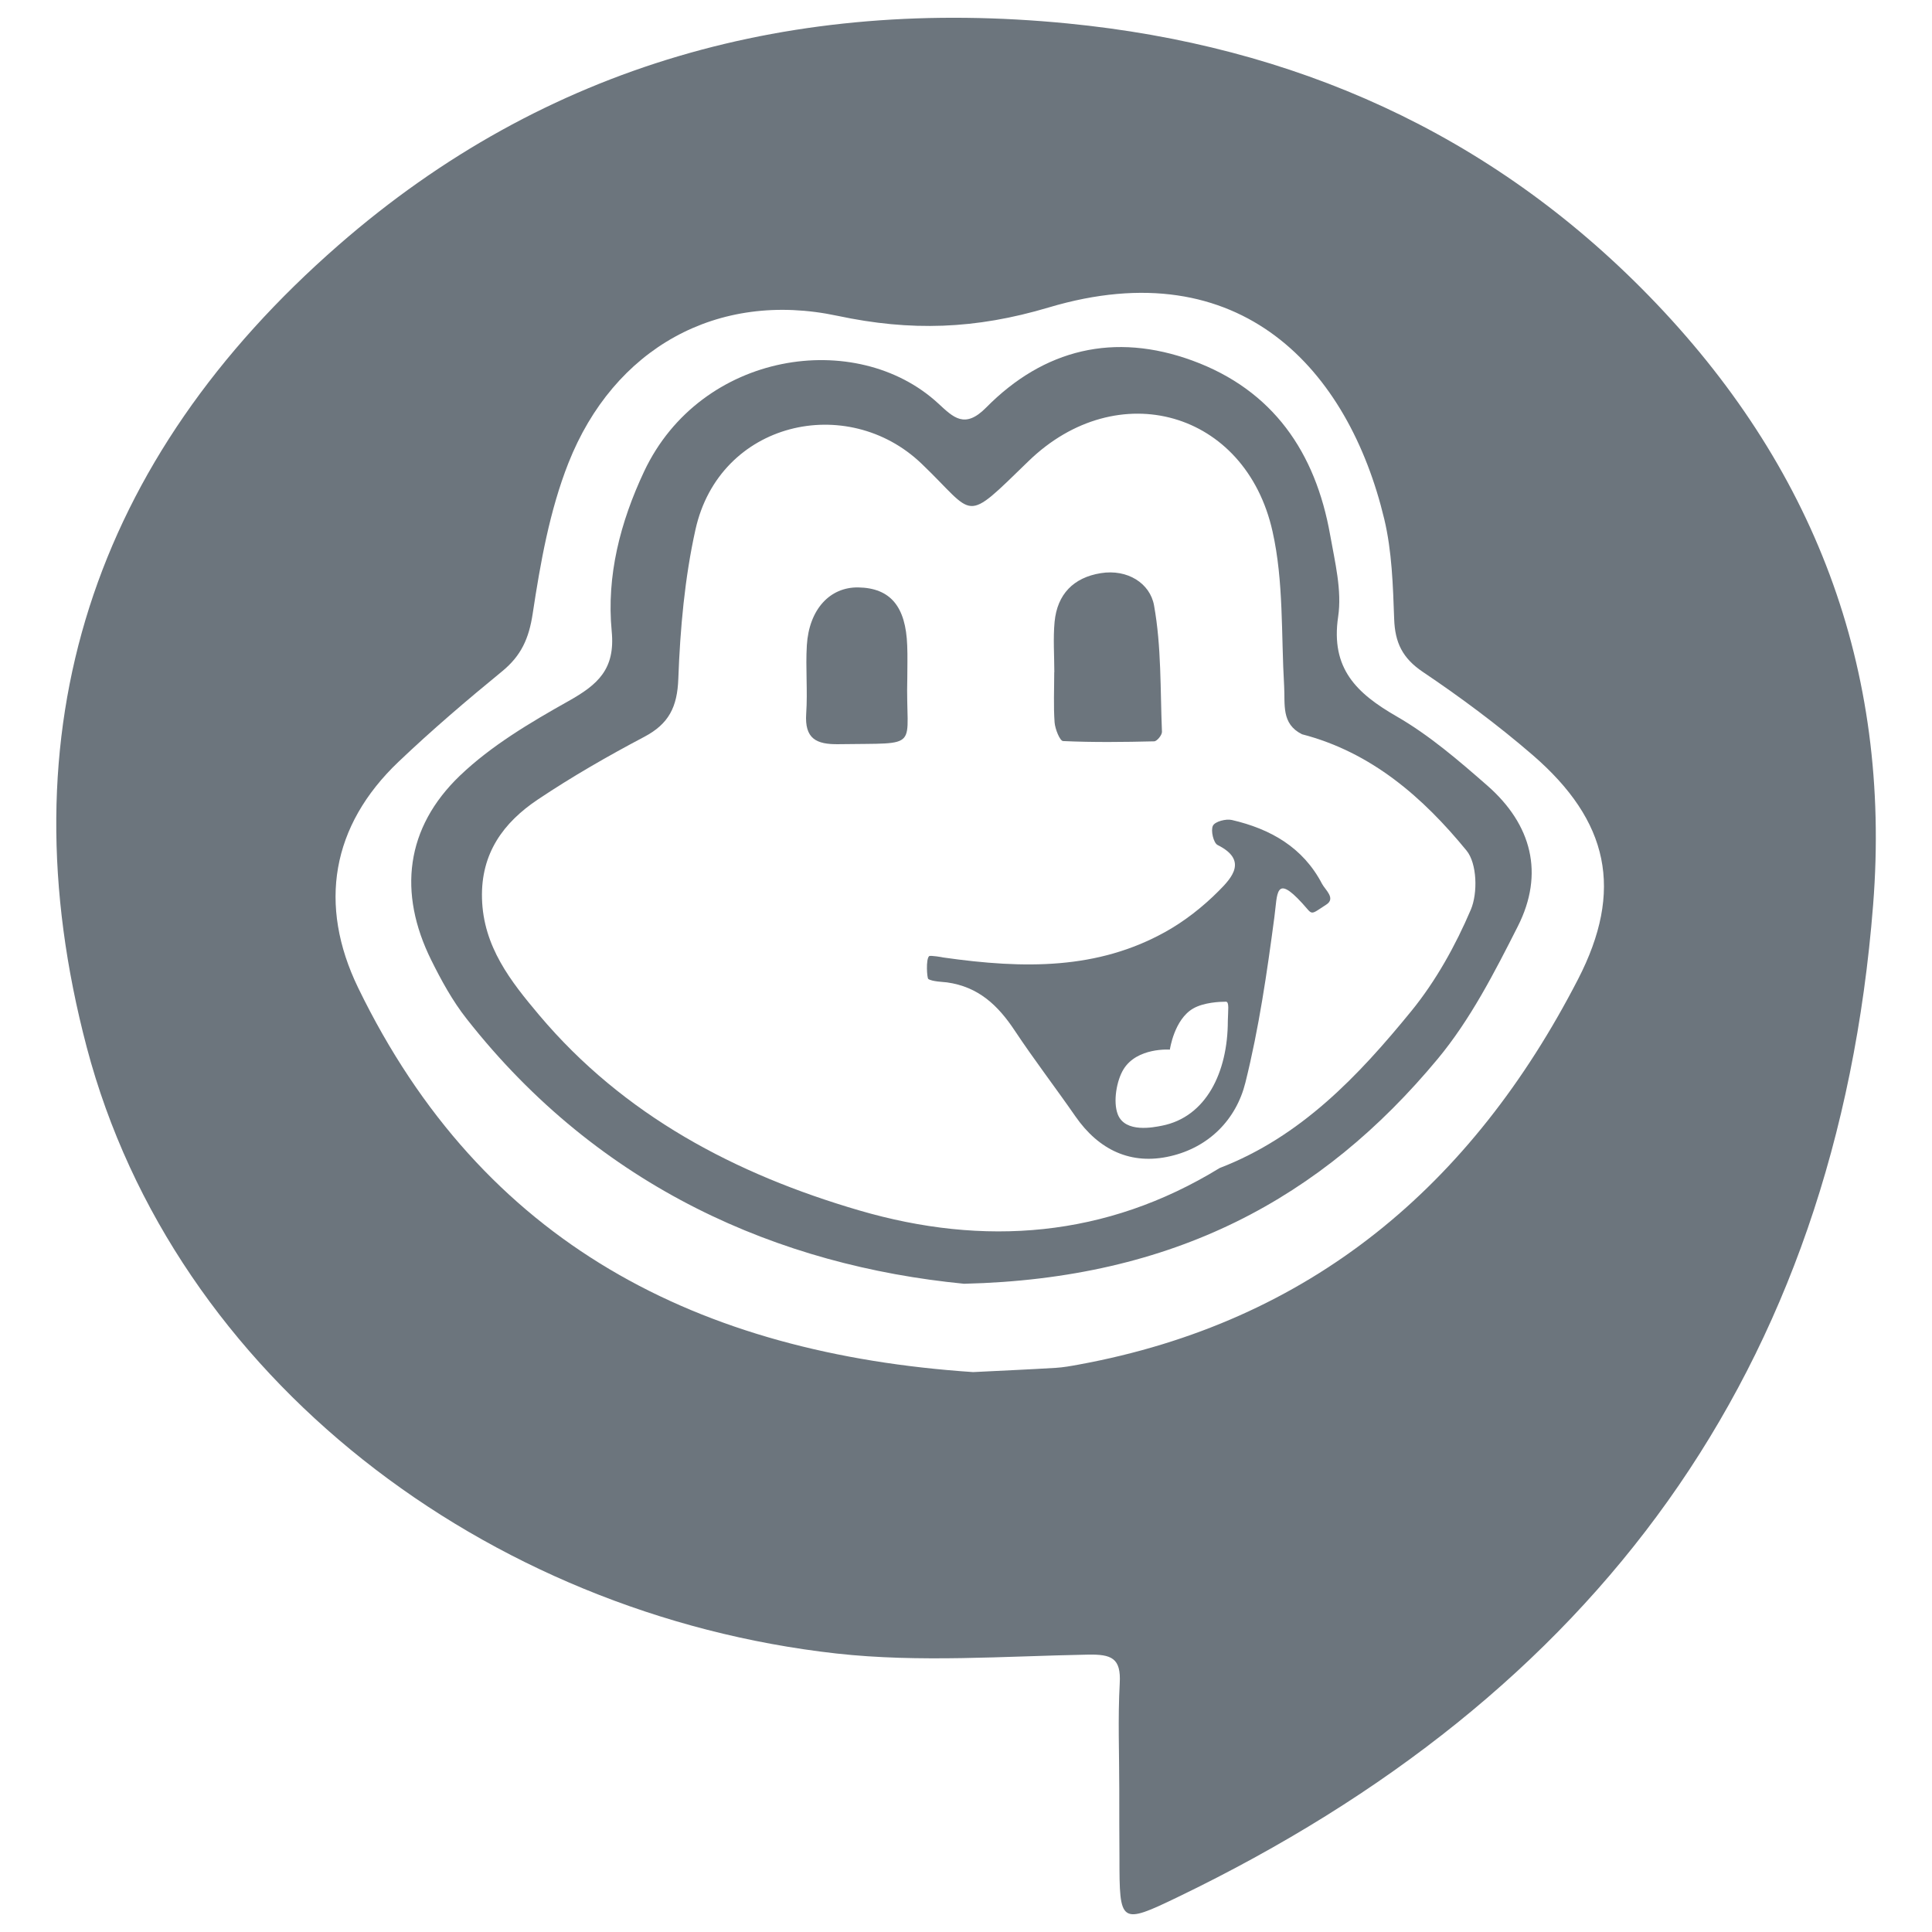
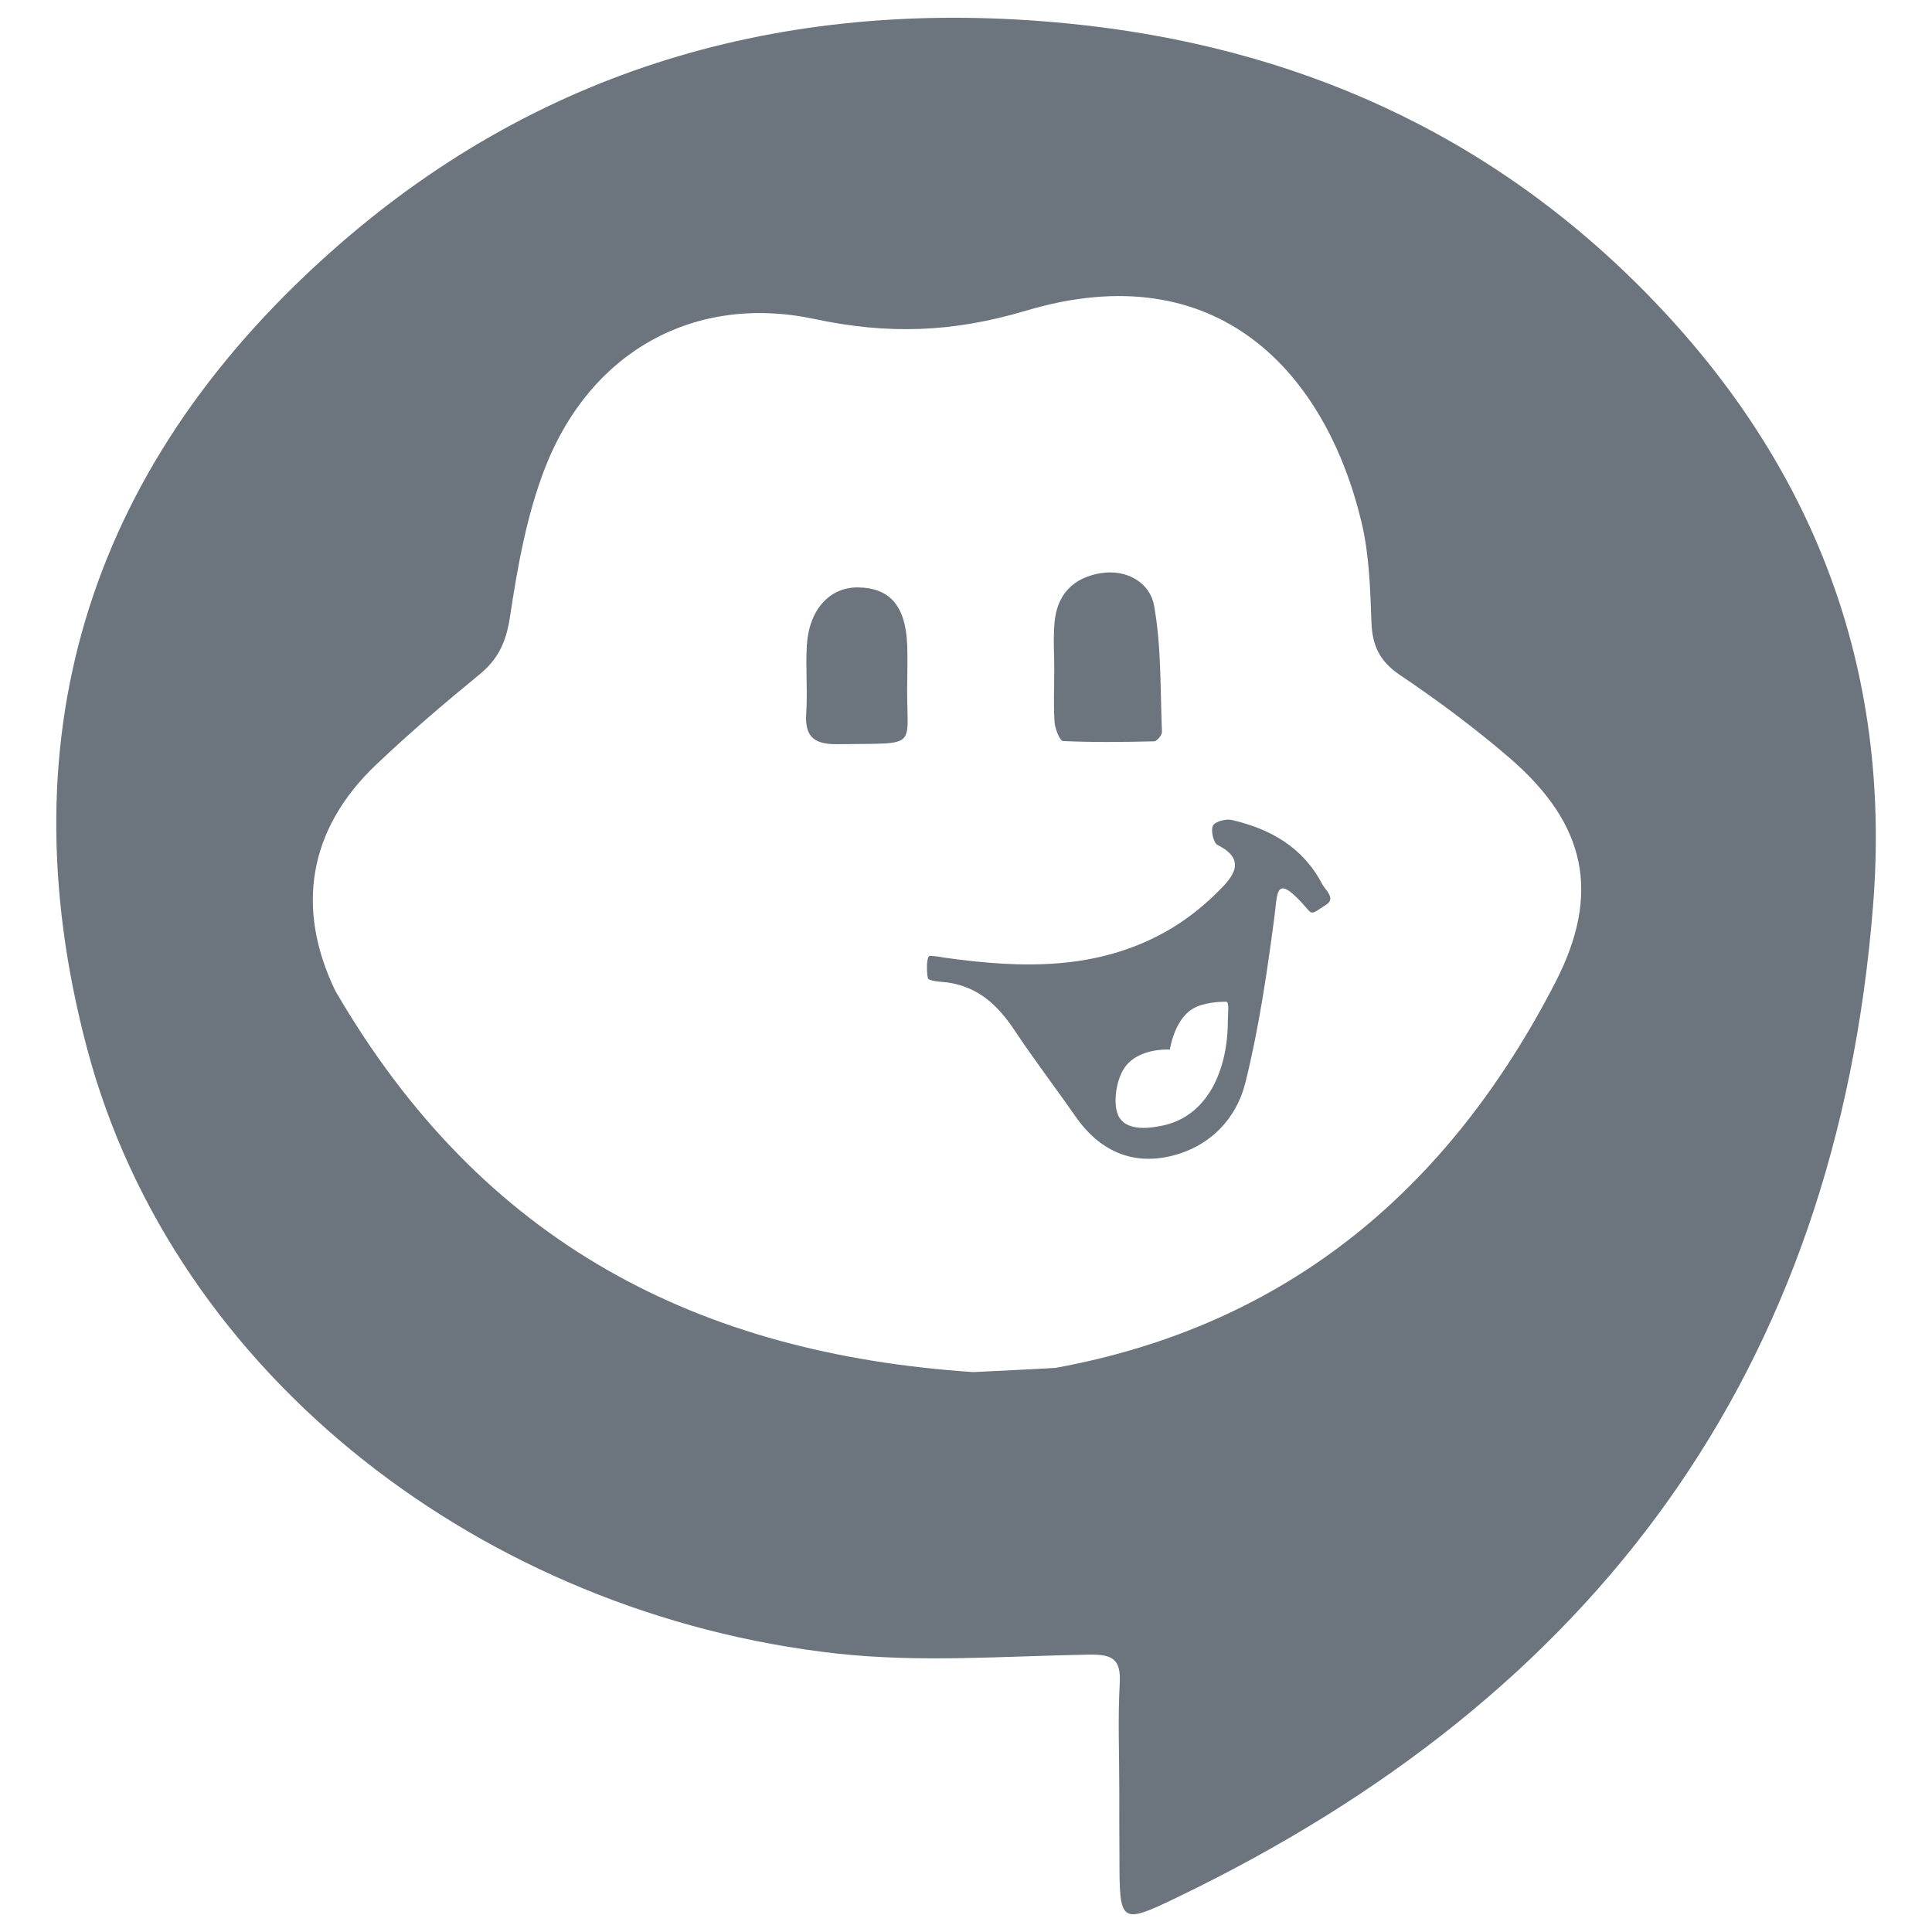
<svg xmlns="http://www.w3.org/2000/svg" version="1.1" id="Layer_1" x="0px" y="0px" viewBox="0 0 210 210" style="enable-background:new 0 0 210 210;" xml:space="preserve">
  <style type="text/css">
	.st0{fill:#6C757D;}
</style>
  <g>
-     <path class="st0" d="M121.66,194.46c0-3.83-0.16-7.67,0.05-11.49c0.16-2.77-0.92-3.16-3.44-3.12c-9.12,0.17-18.34,0.88-27.35-0.12   c-38.04-4.25-72-29.94-81.49-65.89C0.32,79.3,10.17,49.88,36.8,26.64C59.37,6.94,86.3-0.37,116.05,2.55   c24.56,2.41,45.93,11.9,63.19,29.62c17.86,18.34,26.39,40.4,24.36,66.19c-4,50.79-30.28,86-75.57,107.84   c-6.28,3.03-6.35,2.89-6.35-4.25C121.66,199.45,121.66,196.95,121.66,194.46z M105.77,149.14c2.99-0.15,5.99-0.28,8.98-0.46   c0.83-0.05,1.65-0.2,2.47-0.35c25.29-4.63,42.76-19.5,54.3-41.88c4.99-9.67,3.38-17.21-4.95-24.4c-3.77-3.25-7.79-6.24-11.92-9.02   c-2.21-1.49-3.02-3.18-3.11-5.74c-0.13-3.64-0.24-7.37-1.08-10.88c-3.87-16.17-15.56-29.23-36.47-22.99   c-7.99,2.38-15,2.6-22.95,0.91c-13.09-2.79-24.34,3.55-29.26,16.01c-2.04,5.17-3.04,10.83-3.88,16.37   c-0.41,2.7-1.25,4.56-3.31,6.25c-3.86,3.16-7.67,6.41-11.28,9.85c-7.3,6.95-8.74,15.55-4.39,24.54   C52.46,135.27,76.01,147.14,105.77,149.14z" />
-     <path class="st0" d="M104.79,139.54c-20.07-1.96-39.62-10.39-54.07-28.8c-1.53-1.94-2.75-4.17-3.85-6.39   c-3.62-7.31-2.8-14.37,3.13-20.05c3.41-3.26,7.65-5.77,11.8-8.1c3.17-1.78,5.09-3.45,4.69-7.58c-0.58-6.03,0.93-11.86,3.52-17.37   c6.17-13.09,23.1-15.58,31.97-7.4c1.65,1.52,2.88,2.81,5.21,0.45c6.29-6.37,13.94-8.2,22.41-5.11c8.78,3.21,13.39,9.98,14.98,18.95   c0.52,2.94,1.3,6.04,0.87,8.9c-0.83,5.62,2,8.32,6.36,10.83c3.56,2.05,6.76,4.81,9.88,7.54c4.79,4.21,6.2,9.53,3.29,15.28   c-2.53,5-5.16,10.14-8.71,14.41C143.67,130.27,127.61,139,104.79,139.54z M141.52,79.81c-2.28-1.14-1.82-3.26-1.94-5.23   c-0.33-5.62-0.04-11.38-1.26-16.81c-2.93-13.12-16.86-17.01-26.51-7.66c-7.17,6.95-5.68,5.99-11.64,0.29   c-8.07-7.73-21.97-4.61-24.58,7.18c-1.17,5.28-1.66,10.77-1.86,16.19c-0.11,3.08-1.03,4.91-3.7,6.32   c-3.96,2.09-7.86,4.33-11.58,6.82c-3.73,2.5-6.19,5.84-6.06,10.74c0.14,5.25,3.12,9.01,6.21,12.68   c9.21,10.93,21.36,17.31,34.77,21.23c13.57,3.97,26.84,2.98,39.2-4.6c8.83-3.4,15.09-10.02,20.85-17.08   c2.66-3.27,4.79-7.11,6.45-11c0.77-1.81,0.68-5.02-0.46-6.42C154.68,86.68,149.08,81.77,141.52,79.81z" />
+     <path class="st0" d="M121.66,194.46c0-3.83-0.16-7.67,0.05-11.49c0.16-2.77-0.92-3.16-3.44-3.12c-9.12,0.17-18.34,0.88-27.35-0.12   c-38.04-4.25-72-29.94-81.49-65.89C0.32,79.3,10.17,49.88,36.8,26.64C59.37,6.94,86.3-0.37,116.05,2.55   c24.56,2.41,45.93,11.9,63.19,29.62c17.86,18.34,26.39,40.4,24.36,66.19c-4,50.79-30.28,86-75.57,107.84   c-6.28,3.03-6.35,2.89-6.35-4.25C121.66,199.45,121.66,196.95,121.66,194.46z M105.77,149.14c2.99-0.15,5.99-0.28,8.98-0.46   c25.29-4.63,42.76-19.5,54.3-41.88c4.99-9.67,3.38-17.21-4.95-24.4c-3.77-3.25-7.79-6.24-11.92-9.02   c-2.21-1.49-3.02-3.18-3.11-5.74c-0.13-3.64-0.24-7.37-1.08-10.88c-3.87-16.17-15.56-29.23-36.47-22.99   c-7.99,2.38-15,2.6-22.95,0.91c-13.09-2.79-24.34,3.55-29.26,16.01c-2.04,5.17-3.04,10.83-3.88,16.37   c-0.41,2.7-1.25,4.56-3.31,6.25c-3.86,3.16-7.67,6.41-11.28,9.85c-7.3,6.95-8.74,15.55-4.39,24.54   C52.46,135.27,76.01,147.14,105.77,149.14z" />
    <path class="st0" d="M102.5,104.07c8.95,1.28,16.81,1.29,24.12-2.75c2.13-1.18,4.13-2.75,5.85-4.48c1.43-1.43,3.18-3.34-0.12-4.99   c-0.45-0.22-0.77-1.59-0.51-2.1c0.23-0.46,1.42-0.77,2.06-0.62c4.19,0.97,7.73,2.97,9.8,6.94c0.34,0.65,1.52,1.57,0.47,2.25   c-1.86,1.21-1.43,1.16-2.63-0.15c-2.93-3.2-2.68-1.04-3.02,1.51c-0.8,6.03-1.68,12.09-3.15,17.99c-1,4.03-3.97,7.03-8.15,8   c-4.29,1-7.79-0.67-10.33-4.33c-2.17-3.13-4.49-6.15-6.6-9.33c-1.81-2.73-3.93-4.75-7.36-5.23c-0.38-0.05-1.6-0.08-2.03-0.37   c-0.14-0.1-0.28-2.14,0.09-2.48C101.14,103.82,102.52,104.06,102.5,104.07z M133.46,110.96c0.02-1.11,0.18-2.08-0.21-2.08   c-0.68,0-2.4,0.08-3.54,0.73c-2.09,1.19-2.55,4.48-2.55,4.48s-3.56-0.27-5.04,2.14c-0.74,1.2-1.16,3.51-0.62,4.9   c0.81,2.06,3.91,1.4,4.79,1.23C131.09,121.42,133.46,116.56,133.46,110.96z" />
    <path class="st0" d="M114.6,73.06c0-1.82-0.14-3.66,0.03-5.47c0.29-3,2.05-4.81,5.02-5.29c2.9-0.47,5.36,1.1,5.79,3.51   c0.81,4.49,0.67,9.15,0.86,13.74c0.01,0.35-0.55,1.03-0.85,1.03c-3.3,0.08-6.61,0.12-9.9-0.03c-0.35-0.02-0.86-1.3-0.92-2.02   c-0.13-1.81-0.04-3.65-0.04-5.47C114.59,73.06,114.6,73.06,114.6,73.06z" />
    <path class="st0" d="M98.62,73.64c-0.22,7.94,1.75,7.1-7.46,7.25c-2.46,0.04-3.71-0.61-3.53-3.32c0.17-2.47-0.08-4.96,0.07-7.43   c0.24-3.9,2.5-6.34,5.59-6.29c3.48,0.06,5.17,2.06,5.32,6.32C98.66,71.33,98.62,72.49,98.62,73.64z" />
  </g>
</svg>